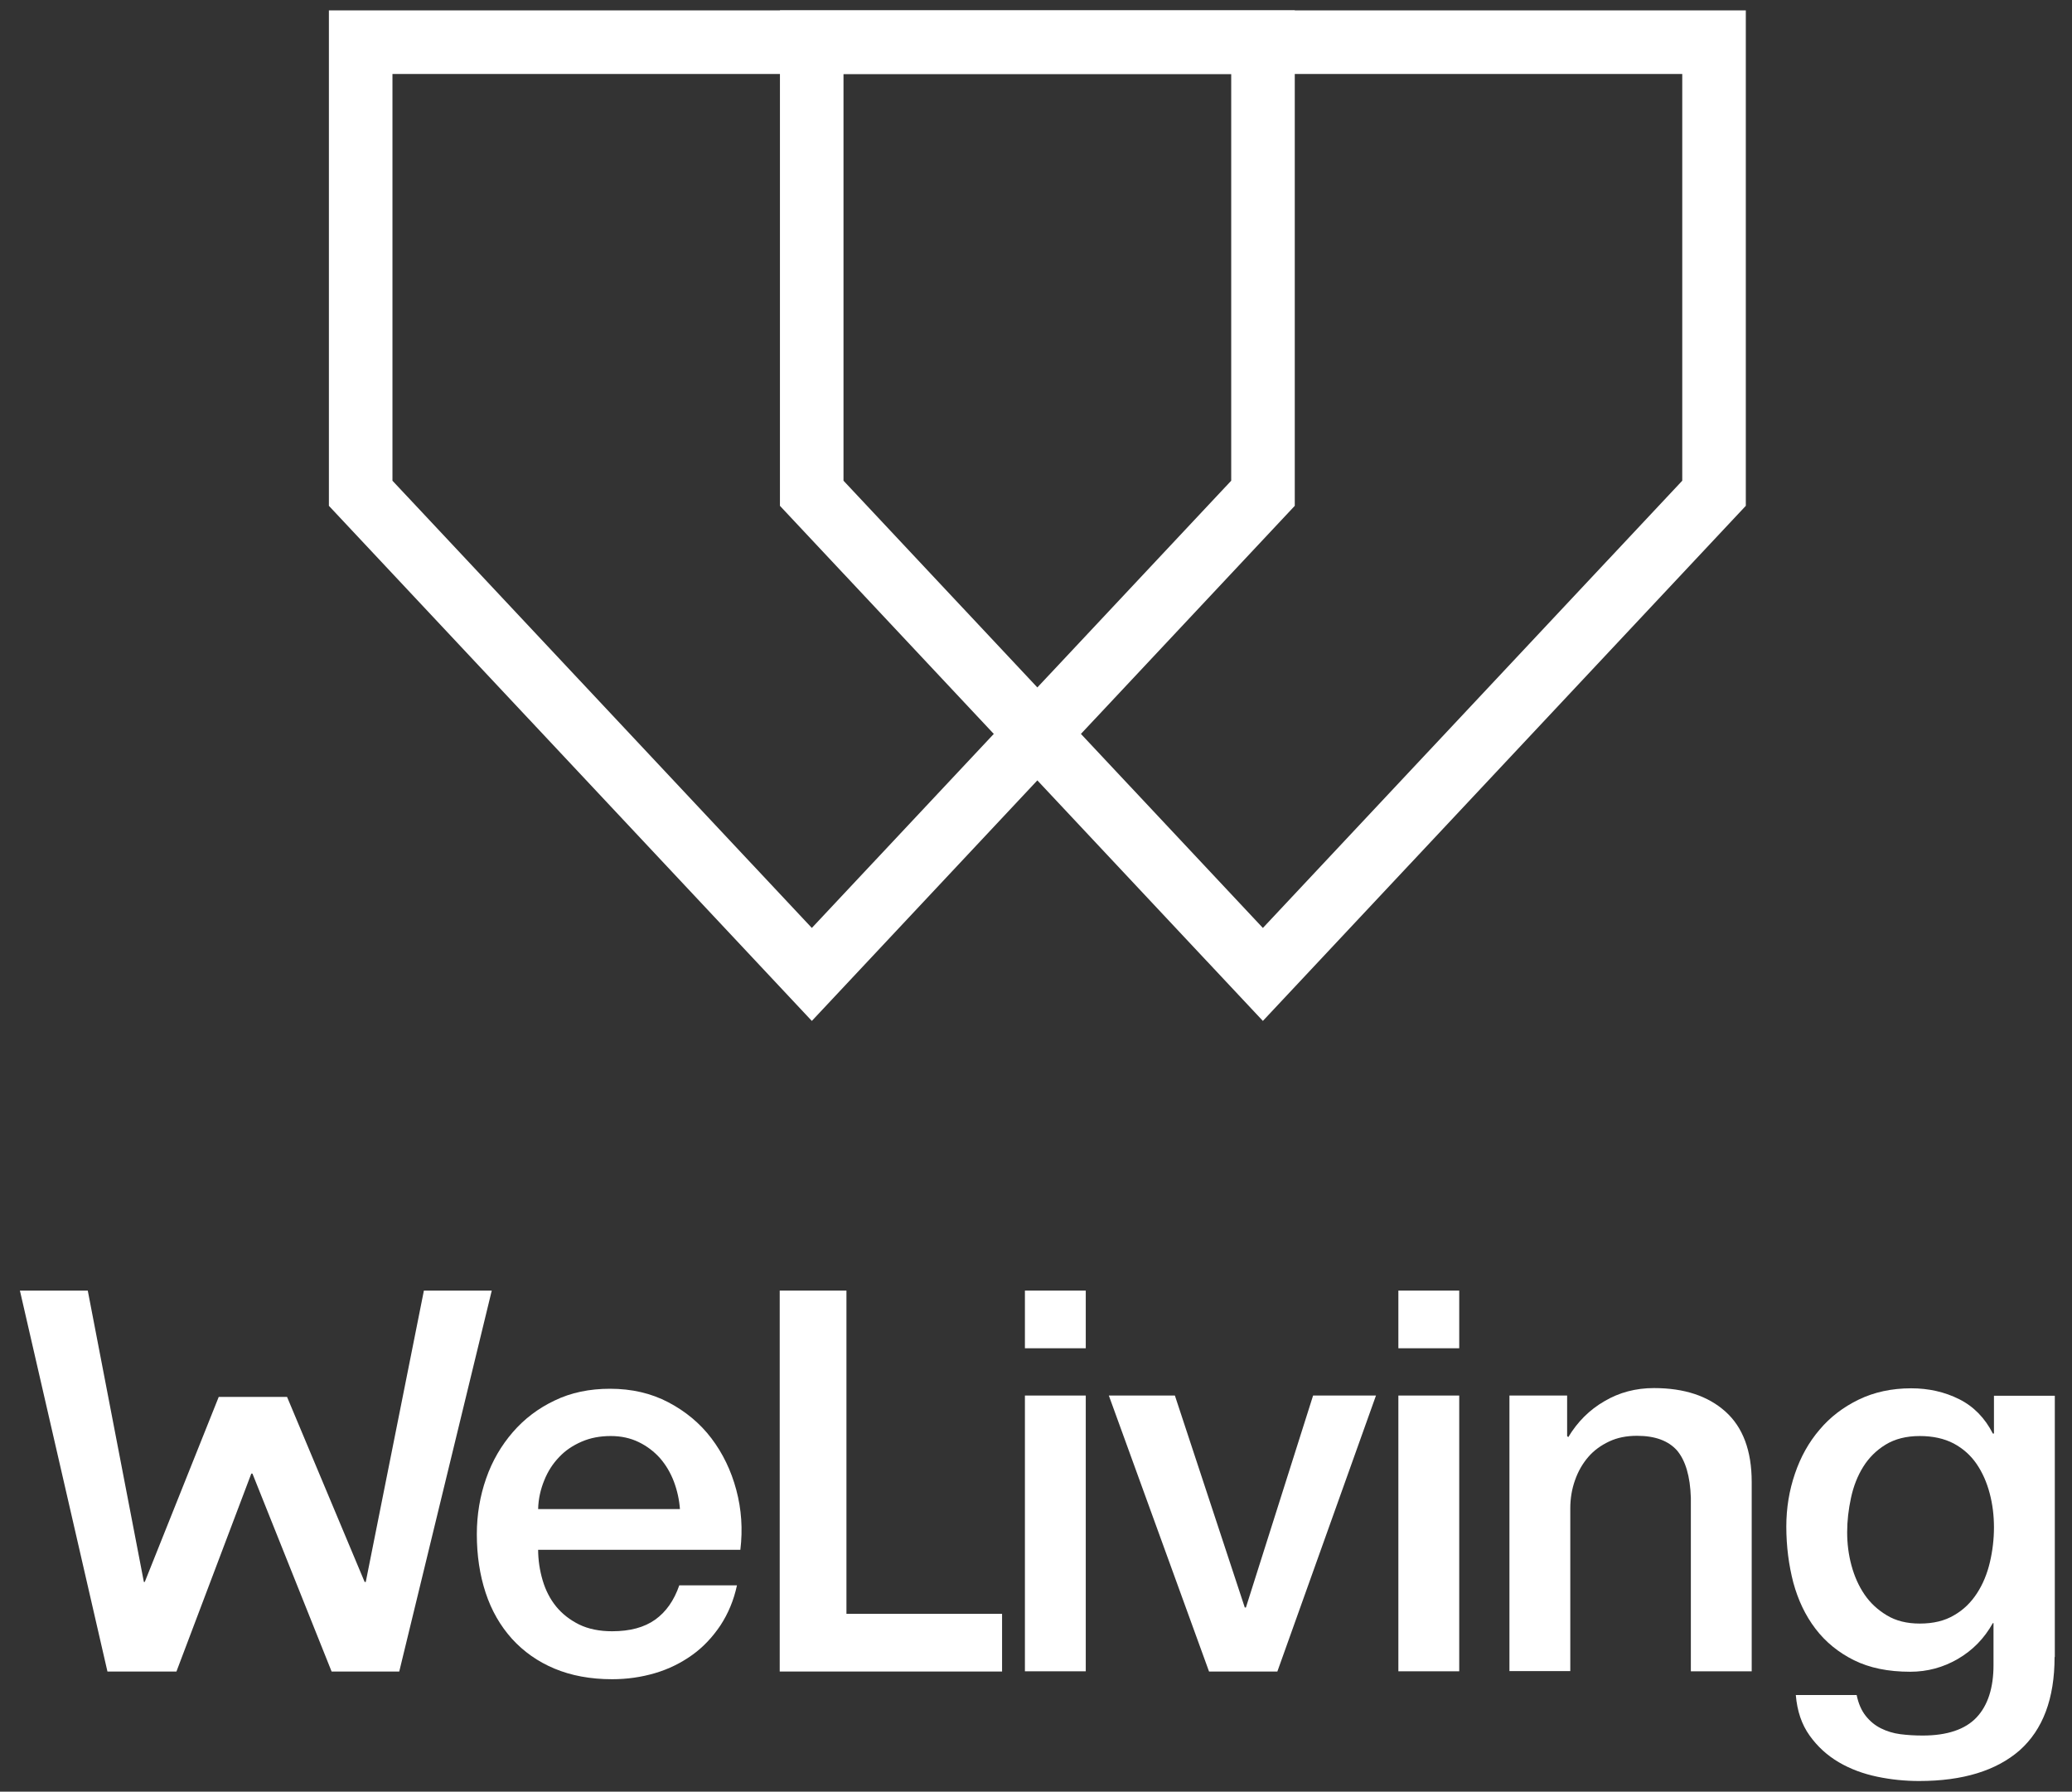
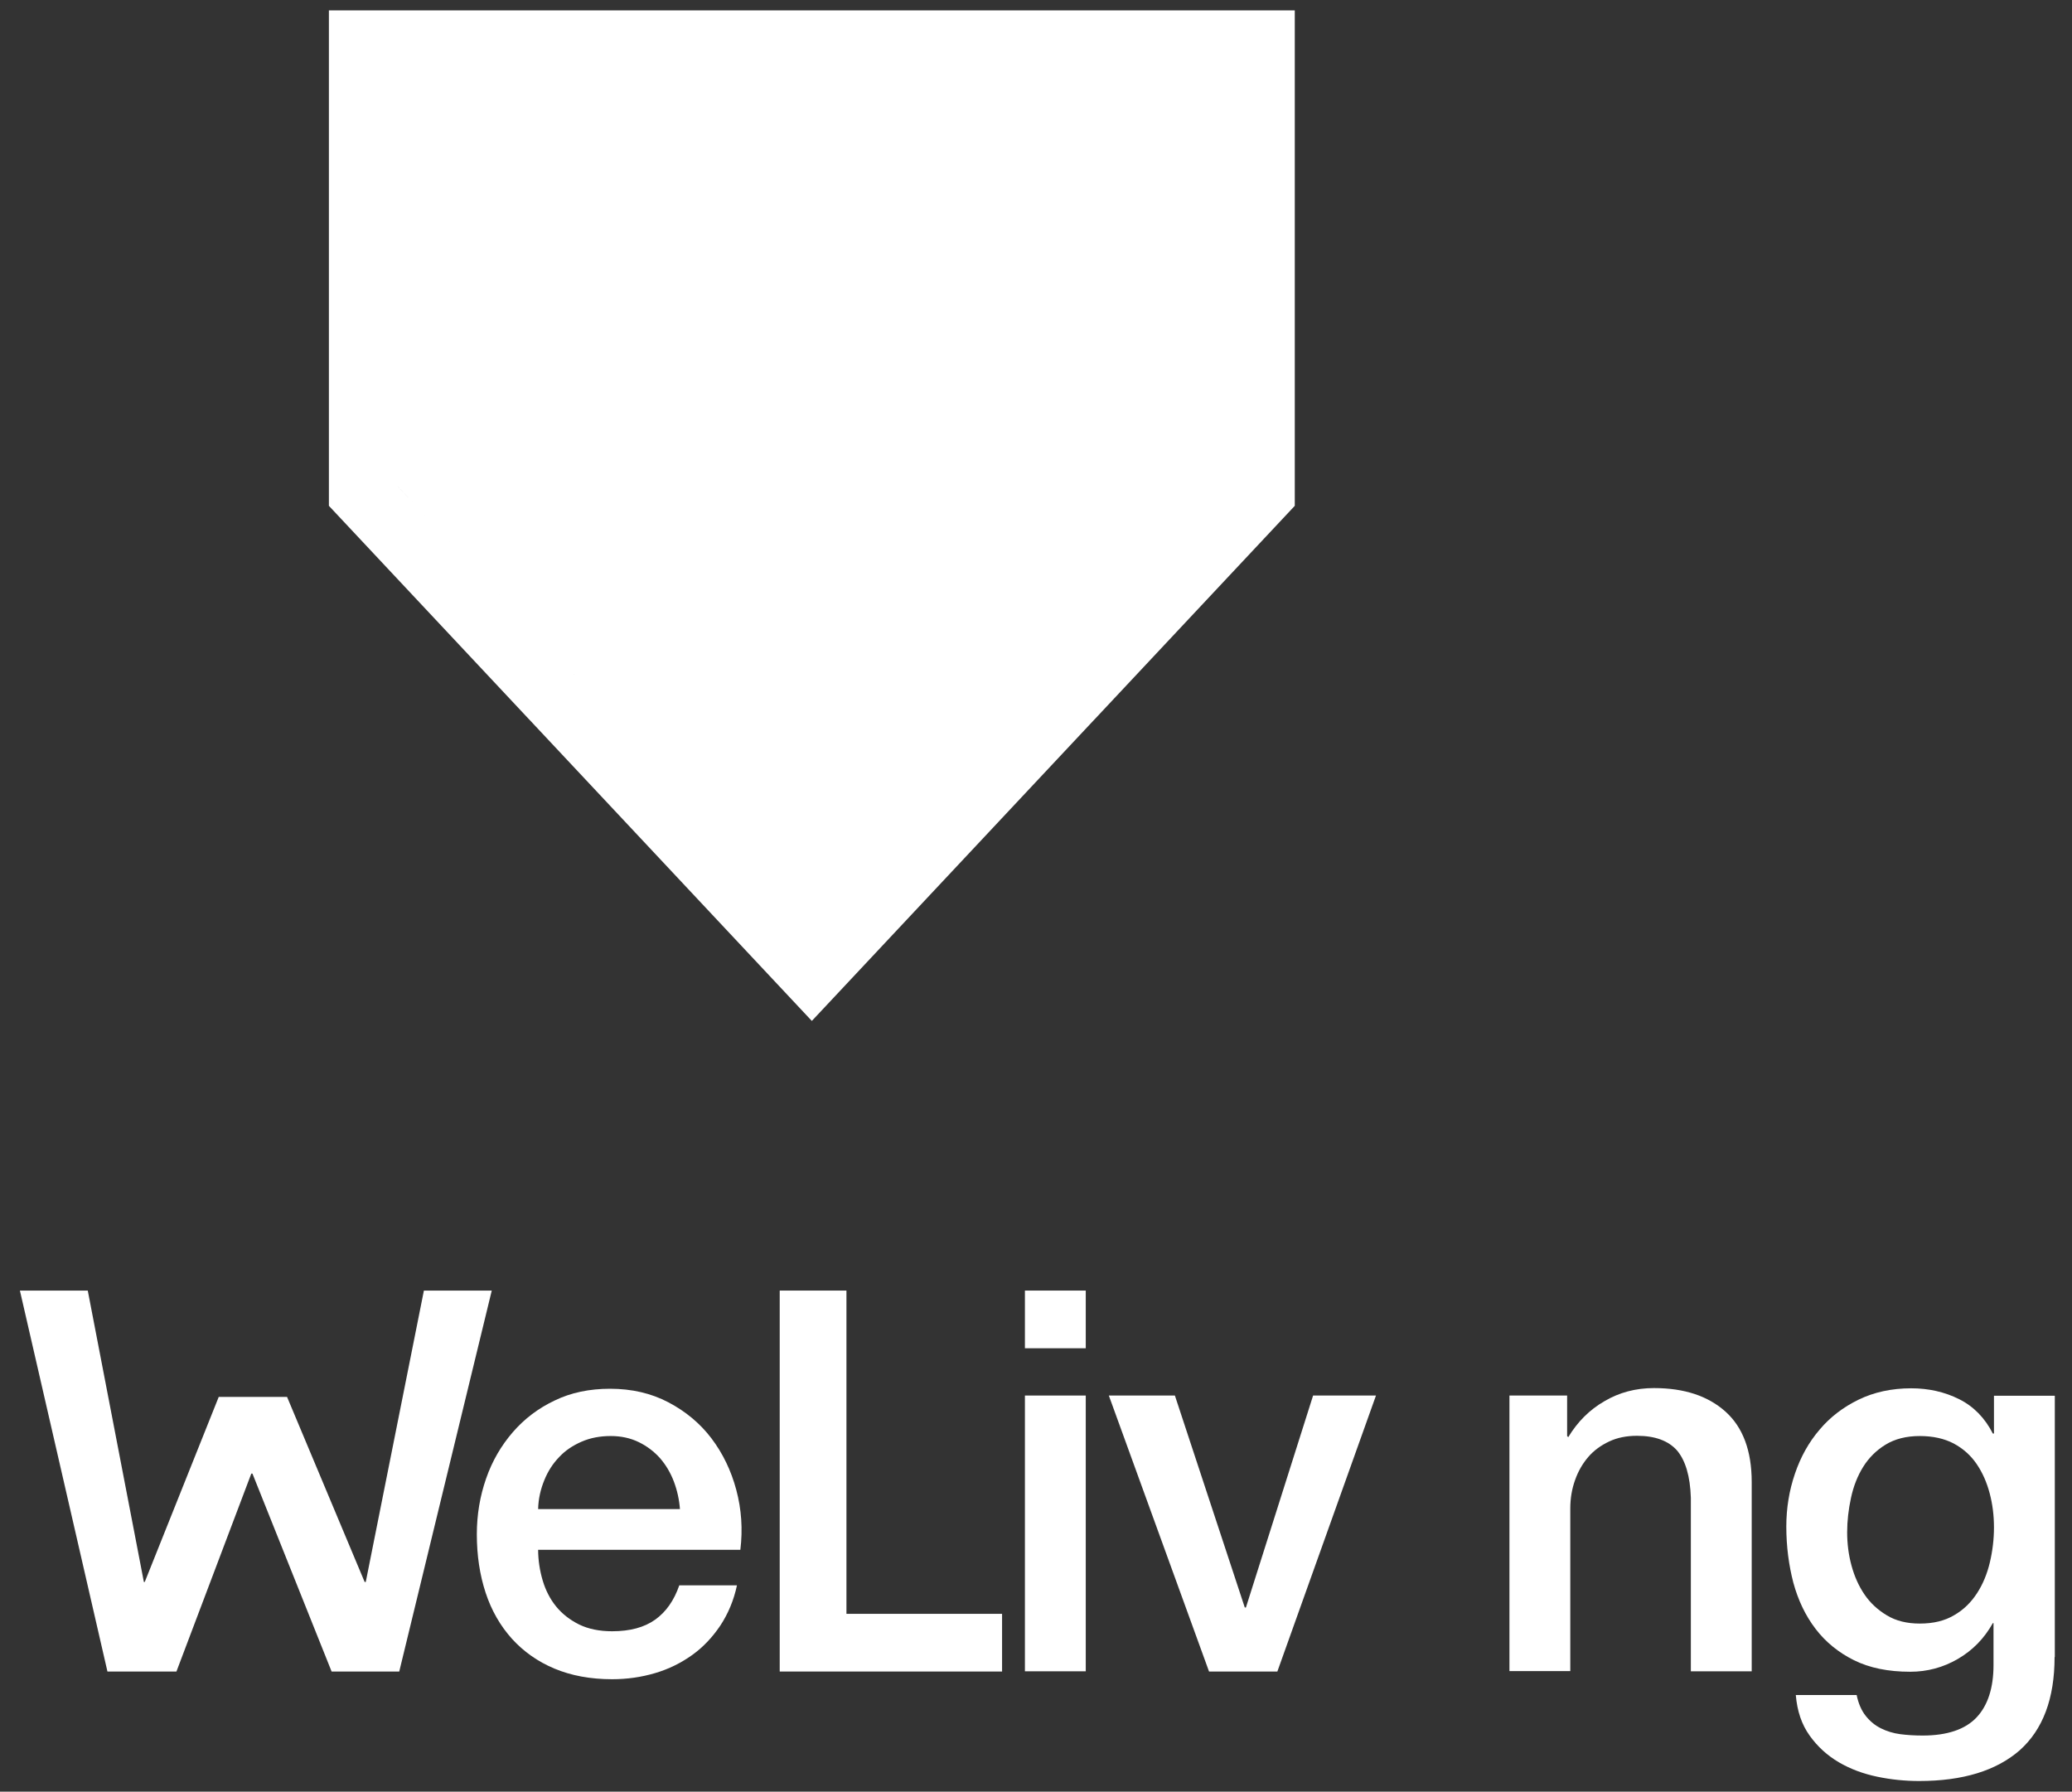
<svg xmlns="http://www.w3.org/2000/svg" version="1.1" id="Laag_1" x="0px" y="0px" viewBox="0 0 916 792" style="enable-background:new 0 0 916 792;" xml:space="preserve">
  <rect x="0" y="0" width="916" height="792" fill="#333333" stroke="none" />
  <style type="text/css">
	.st0{fill:#FFFFFF;}
</style>
-   <path class="st0" d="M173.5,212.5V32.7h370.8v179.8L358.9,410.2L173.5,212.5z M145.4,4.6v219l213.5,227.7l213.5-227.7V4.6H145.4z" />
-   <path class="st0" d="M372.9,212.5V32.7h370.8v179.8L558.3,410.2L372.9,212.5z M344.8,4.6v219l213.5,227.7l213.5-227.7V4.6H344.8z" />
+   <path class="st0" d="M173.5,212.5V32.7v179.8L358.9,410.2L173.5,212.5z M145.4,4.6v219l213.5,227.7l213.5-227.7V4.6H145.4z" />
  <polygon class="st0" points="187.4,570.5 161.7,699.3 161.2,699.3 126.9,617.5 96.7,617.5 64,699.3 63.6,699.3 38.8,570.5   8.8,570.5 47.5,738.9 78,738.9 111.1,651.4 111.6,651.4 146.6,738.9 176.5,738.9 217.4,570.5 " />
  <g>
    <path class="st0" d="M300.6,667.2c-0.3-4.2-1.2-8.3-2.7-12.3c-1.5-3.9-3.5-7.3-6.1-10.3c-2.6-2.9-5.7-5.3-9.4-7.1   c-3.7-1.8-7.8-2.7-12.4-2.7c-4.7,0-9,0.8-12.9,2.5c-3.9,1.7-7.2,3.9-9.9,6.8c-2.8,2.9-5,6.3-6.6,10.3c-1.6,3.9-2.6,8.2-2.7,12.7   H300.6z M237.9,684.9c0,4.7,0.7,9.3,2,13.7c1.3,4.4,3.3,8.3,6,11.6c2.7,3.3,6.1,5.9,10.1,7.9c4.1,2,9,3,14.6,3   c7.9,0,14.2-1.7,19-5.1c4.8-3.4,8.4-8.5,10.7-15.2h25.5c-1.4,6.6-3.9,12.5-7.3,17.7c-3.5,5.2-7.6,9.6-12.5,13.1   c-4.9,3.5-10.3,6.2-16.4,8c-6.1,1.8-12.4,2.7-19,2.7c-9.6,0-18.1-1.6-25.5-4.7c-7.4-3.1-13.6-7.5-18.8-13.2   c-5.1-5.7-9-12.4-11.6-20.3c-2.6-7.9-3.9-16.5-3.9-25.9c0-8.6,1.4-16.9,4.1-24.6c2.7-7.8,6.7-14.6,11.8-20.5   c5.1-5.9,11.3-10.6,18.5-14c7.2-3.5,15.4-5.2,24.5-5.2c9.6,0,18.2,2,25.8,6c7.6,4,14,9.3,19,15.9c5,6.6,8.7,14.2,11,22.8   c2.3,8.6,2.9,17.4,1.8,26.5H237.9z" />
  </g>
  <polygon class="st0" points="344.7,570.5 374.2,570.5 374.2,713.4 443,713.4 443,738.9 344.7,738.9 " />
  <polygon class="st0" points="490.2,616.9 519.4,616.9 550.3,710.6 550.8,710.6 580.5,616.9 608.3,616.9 564.7,738.9 534.5,738.9 " />
  <g>
    <path class="st0" d="M667.3,616.9h25.5v17.9l0.5,0.5c4.1-6.8,9.4-12.1,16-15.9c6.6-3.9,13.9-5.8,21.9-5.8   c13.4,0,23.9,3.5,31.6,10.4c7.7,6.9,11.6,17.3,11.6,31.1v83.7h-26.9v-76.7c-0.3-9.6-2.4-16.5-6.1-20.9c-3.8-4.3-9.7-6.5-17.7-6.5   c-4.6,0-8.7,0.8-12.3,2.5c-3.6,1.7-6.7,3.9-9.2,6.8c-2.5,2.9-4.5,6.3-5.9,10.3c-1.4,3.9-2.1,8.1-2.1,12.5v71.9h-26.9V616.9z" />
    <path class="st0" d="M848.7,717.7c6,0,11-1.2,15.2-3.7c4.2-2.4,7.5-5.7,10.1-9.7c2.6-4,4.5-8.6,5.7-13.7c1.2-5.1,1.8-10.3,1.8-15.4   c0-5.2-0.6-10.2-1.9-15.1c-1.3-4.9-3.2-9.2-5.8-13c-2.6-3.8-6-6.8-10.1-9c-4.2-2.2-9.2-3.3-15-3.3c-6,0-11,1.3-15.1,3.8   c-4.1,2.5-7.4,5.8-9.9,9.8c-2.5,4-4.3,8.6-5.4,13.7c-1.1,5.1-1.7,10.2-1.7,15.2c0,5,0.6,9.9,1.9,14.7c1.3,4.8,3.2,9.1,5.8,12.9   c2.6,3.8,5.9,6.8,9.9,9.2C838.2,716.5,843,717.7,848.7,717.7 M908.3,732.5c0,18.4-5.2,32.1-15.4,41.2c-10.3,9-25.1,13.6-44.5,13.6   c-6.1,0-12.3-0.6-18.5-1.9c-6.2-1.3-11.9-3.4-17-6.4c-5.1-3-9.4-6.9-12.9-11.8c-3.5-4.9-5.5-10.8-6.1-17.9h26.9   c0.8,3.8,2.1,6.8,4,9.2c1.9,2.4,4.1,4.2,6.7,5.5c2.6,1.3,5.5,2.2,8.6,2.6c3.1,0.4,6.4,0.6,9.9,0.6c10.8,0,18.8-2.7,23.8-8   c5-5.3,7.5-13.1,7.5-23.1v-18.6H881c-3.8,6.8-8.9,12-15.4,15.8c-6.5,3.8-13.6,5.7-21.1,5.7c-9.8,0-18-1.7-24.9-5.1   c-6.8-3.4-12.5-8-17-13.9c-4.5-5.9-7.7-12.7-9.8-20.4c-2-7.7-3.1-16-3.1-24.8c0-8.2,1.3-16,3.8-23.3c2.5-7.4,6.1-13.9,10.9-19.5   c4.7-5.6,10.5-10,17.3-13.3c6.8-3.3,14.6-5,23.2-5c7.7,0,14.8,1.6,21.2,4.8c6.4,3.2,11.4,8.3,14.9,15.2h0.5v-16.7h26.9V732.5z" />
  </g>
  <path class="st0" d="M453.1,616.9H480v121.9h-26.9V616.9z M453.1,570.5H480v25.5h-26.9V570.5z" />
-   <path class="st0" d="M618.2,616.9h26.9v121.9h-26.9V616.9z M618.2,570.5h26.9v25.5h-26.9V570.5z" />
</svg>